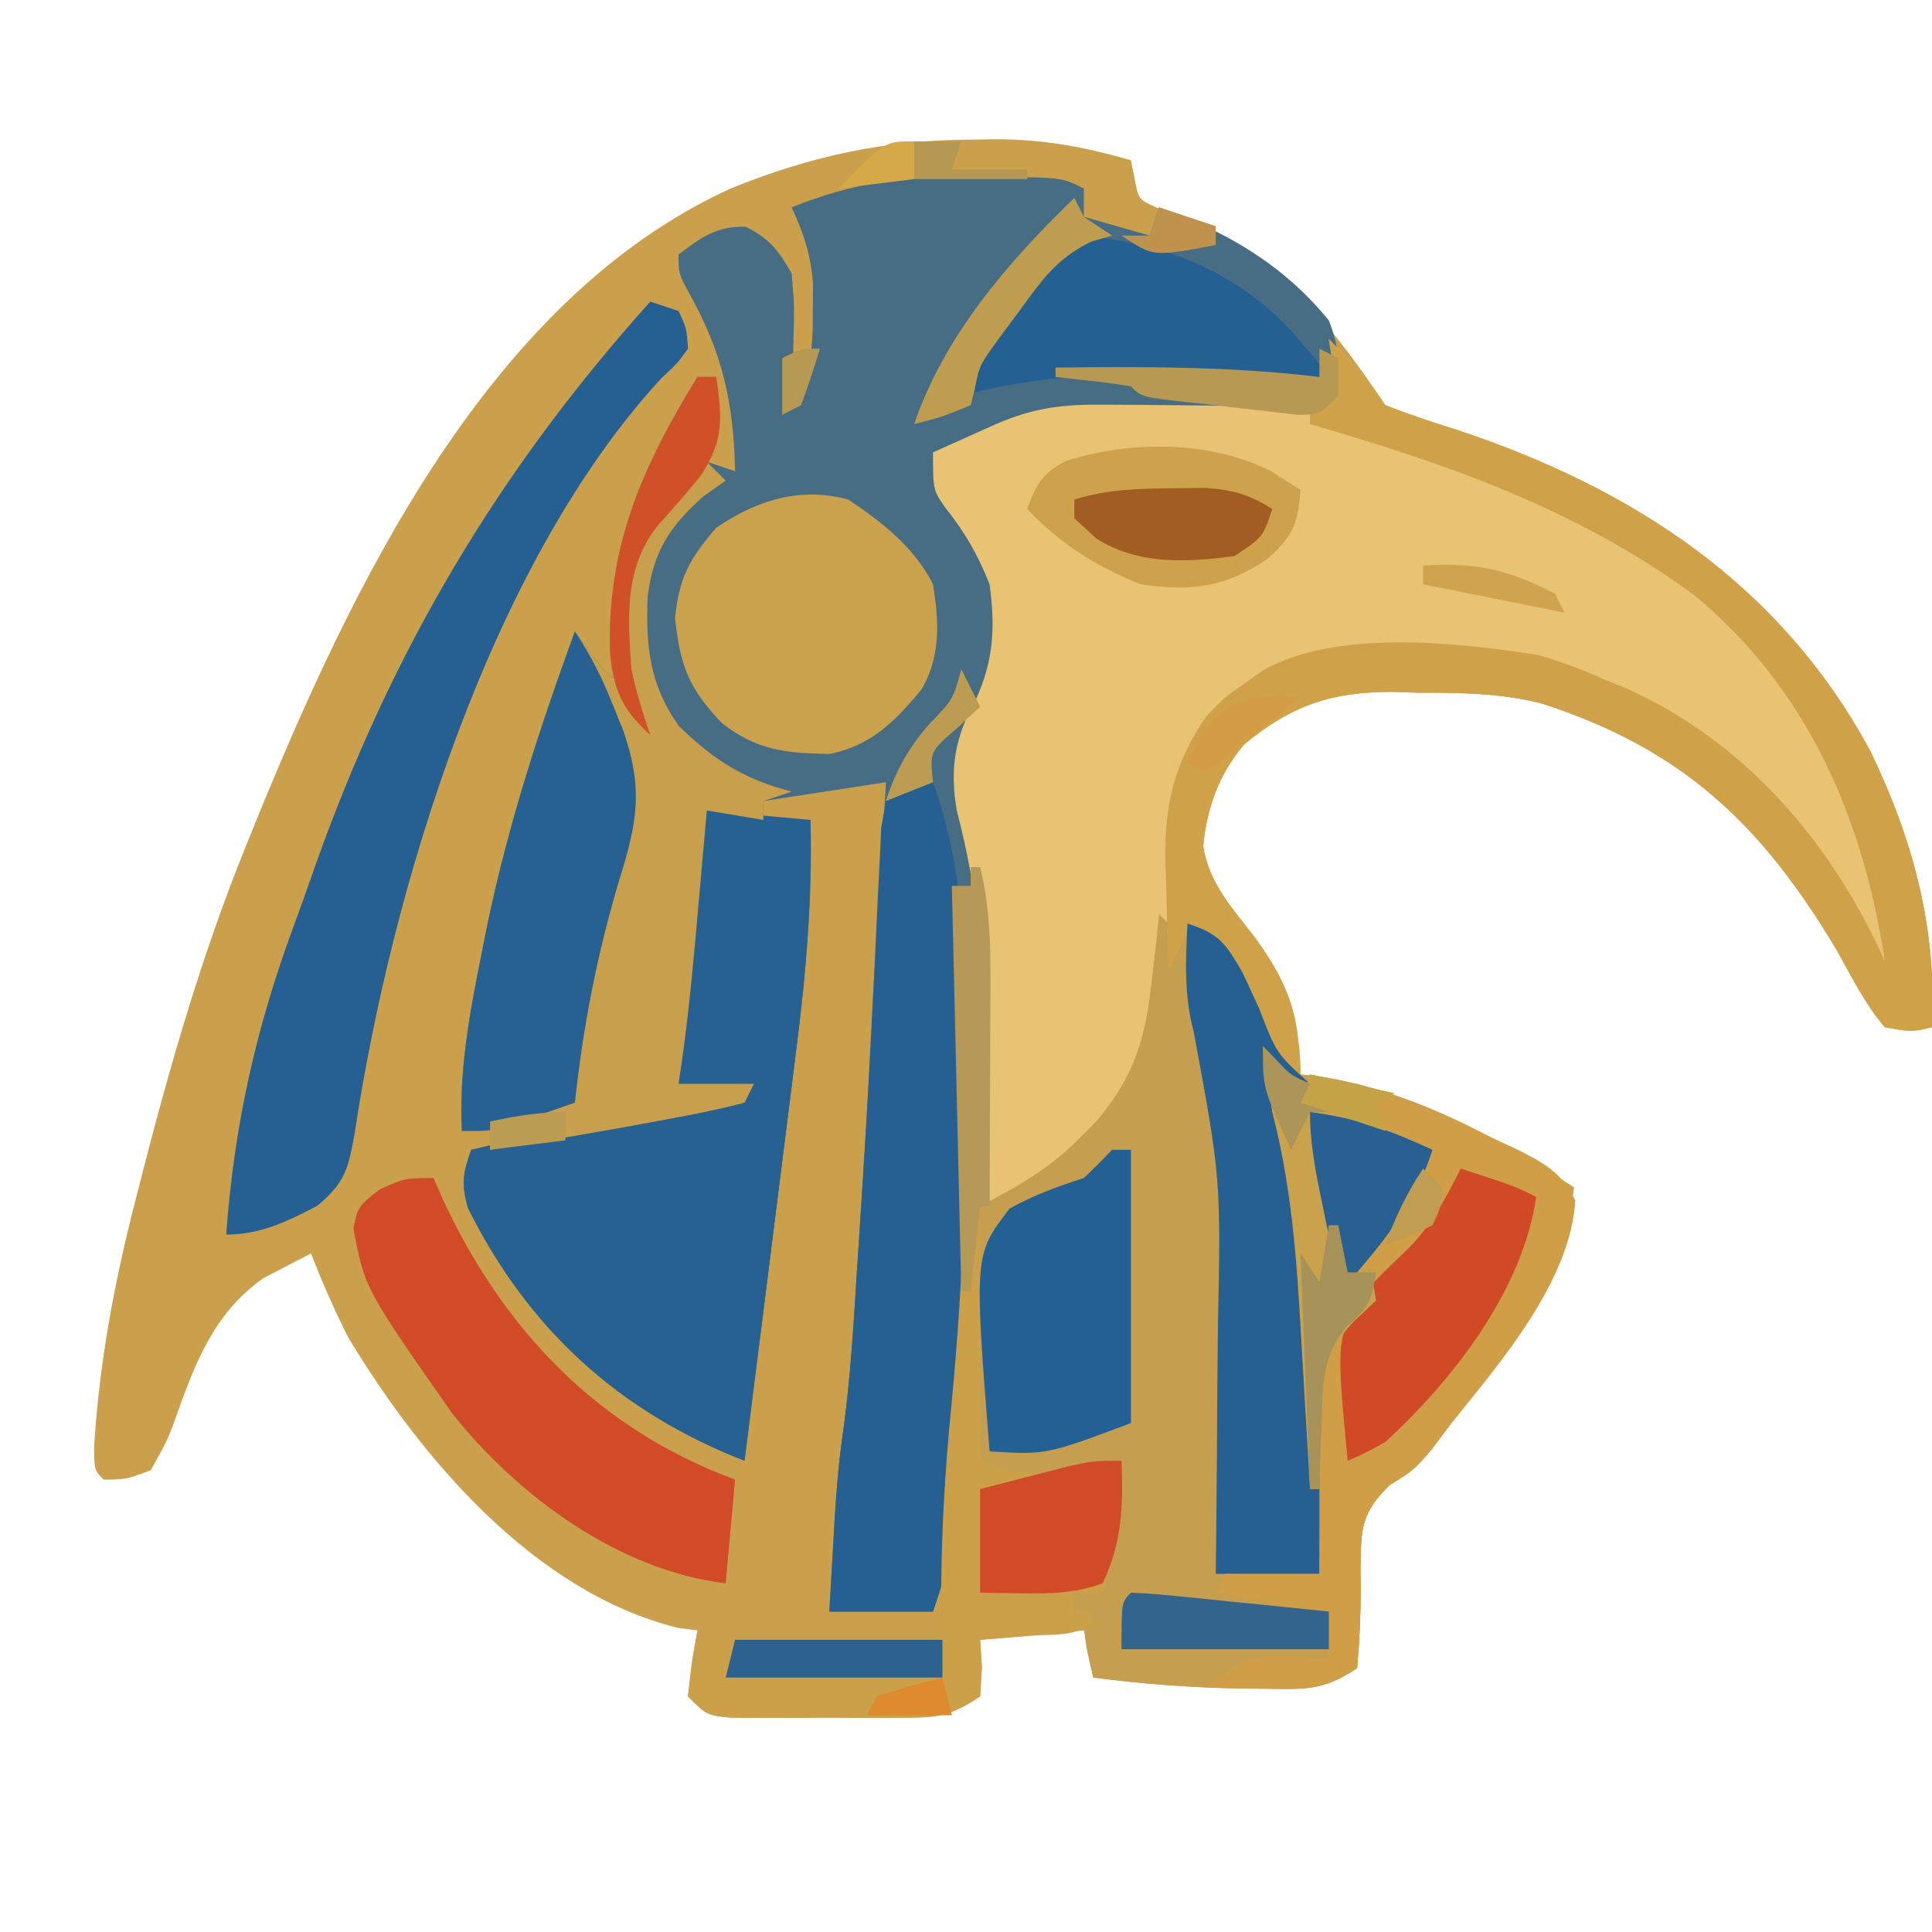
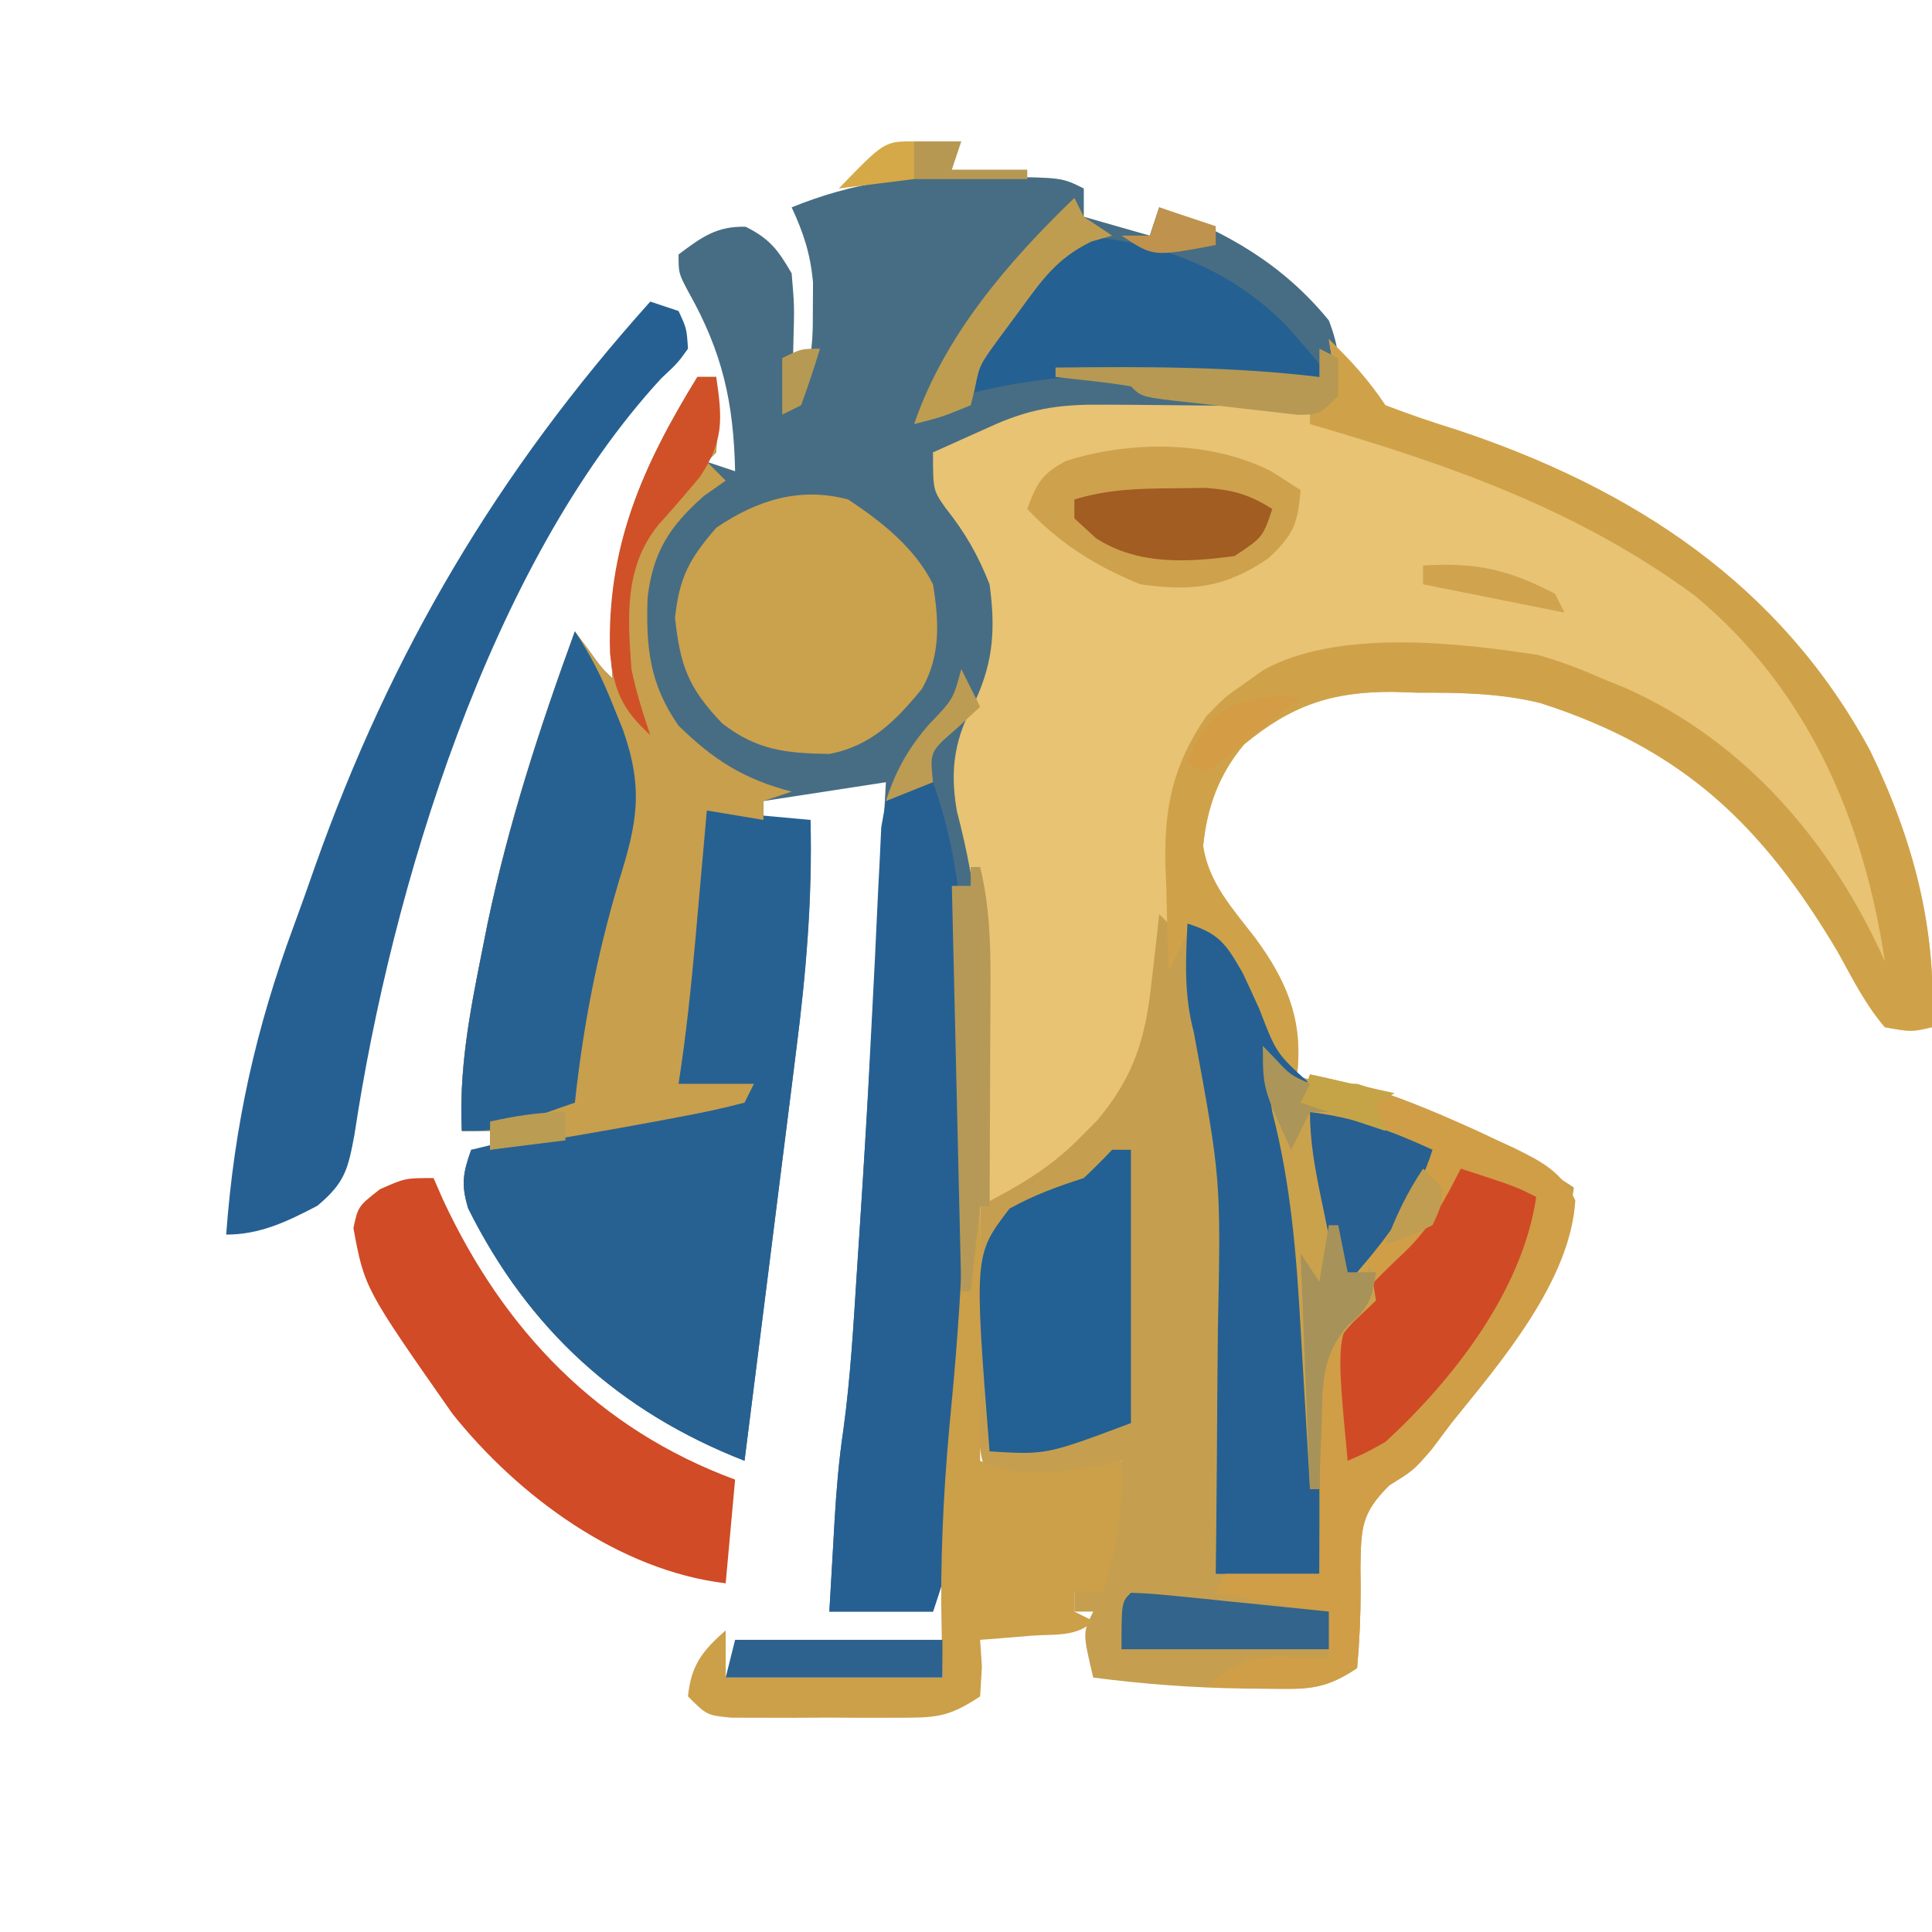
<svg xmlns="http://www.w3.org/2000/svg" version="1.1" width="205" height="205">
-   <path d="M0 0 C1.075 -0.018 1.075 -0.018 2.172 -0.037 C7.3 -0.051 11.693 0.779 16.625 2.188 C16.753 2.826 16.881 3.464 17.013 4.122 C17.414 6.336 17.414 6.336 19.41 7.242 C20.537 7.648 20.537 7.648 21.688 8.062 C31.834 12.227 37.646 19.219 43.625 28.188 C46.165 29.164 48.656 30.01 51.25 30.812 C69.897 37.023 85.525 47.18 95.059 64.844 C99.629 74.283 102.15 83.686 101.625 94.188 C99.438 94.688 99.438 94.688 96.625 94.188 C94.555 91.78 93.158 88.957 91.625 86.188 C83.637 72.746 75.246 64.666 60.092 59.794 C55.759 58.729 51.505 58.675 47.062 58.688 C46.169 58.659 45.275 58.631 44.354 58.602 C37.889 58.583 33.625 60.047 28.625 64.188 C25.972 67.354 24.71 70.806 24.289 74.949 C24.883 78.905 27.44 81.624 29.832 84.727 C33.128 89.25 34.625 93.544 34.625 99.188 C35.429 99.265 35.429 99.265 36.25 99.344 C46.079 100.766 55.42 105.718 63.625 111.188 C62.418 120.876 56.607 128.723 50.625 136.188 C49.944 137.095 49.264 138.002 48.562 138.938 C46.625 141.188 46.625 141.188 44.043 142.789 C41.006 145.802 41.062 147.363 40.977 151.484 C40.984 152.253 40.992 153.021 41 153.812 C41 156.652 40.878 159.349 40.625 162.188 C36.909 164.665 34.99 164.425 30.562 164.375 C29.565 164.365 29.565 164.365 28.547 164.355 C23.201 164.273 17.924 163.886 12.625 163.188 C12.13 160.713 12.13 160.713 11.625 158.188 C7.995 158.518 4.365 158.847 0.625 159.188 C0.687 160.136 0.749 161.085 0.812 162.062 C0.72 163.609 0.72 163.609 0.625 165.188 C-2.836 167.495 -4.204 167.444 -8.285 167.453 C-10.017 167.457 -10.017 167.457 -11.783 167.461 C-13.592 167.449 -13.592 167.449 -15.438 167.438 C-16.647 167.445 -17.857 167.453 -19.104 167.461 C-20.833 167.457 -20.833 167.457 -22.598 167.453 C-23.657 167.451 -24.717 167.449 -25.809 167.446 C-28.375 167.188 -28.375 167.188 -30.375 165.188 C-30 161.562 -30 161.562 -29.375 158.188 C-30.072 158.095 -30.77 158.002 -31.488 157.906 C-46.664 154.128 -58.66 139.962 -66.375 127.188 C-67.896 124.215 -69.161 121.302 -70.375 118.188 C-71.448 118.744 -72.52 119.301 -73.625 119.875 C-74.228 120.188 -74.832 120.501 -75.453 120.824 C-80.905 124.691 -82.833 130.273 -84.998 136.367 C-85.715 138.203 -85.715 138.203 -87.375 141.188 C-90.004 142.172 -90.004 142.172 -92.375 142.188 C-93.375 141.188 -93.375 141.188 -93.381 138.577 C-92.8 129.282 -91.1 120.558 -88.75 111.562 C-88.571 110.864 -88.391 110.165 -88.207 109.445 C-85.211 97.79 -81.885 86.356 -77.375 75.188 C-76.979 74.207 -76.584 73.227 -76.176 72.217 C-66.067 47.543 -51.635 16.93 -25.824 5.18 C-17.2 1.686 -9.31 0.008 0 0 Z " fill="#CAA04C" transform="translate(103.375,14.812)" />
  <path d="M0 0 C1.345 0.008 1.345 0.008 2.717 0.016 C9.251 0.094 9.251 0.094 11.562 1.25 C11.562 2.24 11.562 3.23 11.562 4.25 C13.873 4.91 16.183 5.57 18.562 6.25 C18.892 5.26 19.223 4.27 19.562 3.25 C26.665 5.802 32.742 9.329 37.562 15.25 C38.72 18.264 38.734 19.942 38.562 23.25 C36.562 25.25 36.562 25.25 33.832 25.414 C32.691 25.378 31.55 25.342 30.375 25.305 C29.118 25.28 27.861 25.256 26.566 25.23 C23.928 25.165 21.291 25.083 18.652 24.996 C11.488 24.872 5.925 25.25 -0.582 28.379 C-2.438 29.25 -2.438 29.25 -4.438 29.25 C-2.694 33.485 -0.881 37.362 1.562 41.25 C3.3 44.725 3.04 48.451 2.562 52.25 C1.633 54.27 1.633 54.27 0.5 56.188 C-2.185 60.96 -1.513 65.037 -0.438 70.25 C-0.092 71.343 0.253 72.436 0.609 73.562 C2.319 80.269 1.77 87.378 1.688 94.25 C1.677 95.707 1.668 97.164 1.66 98.621 C1.638 102.164 1.604 105.707 1.562 109.25 C1.232 109.25 0.902 109.25 0.562 109.25 C-0.91 119.899 -1.936 130.542 -2.74 141.262 C-2.855 142.751 -2.855 142.751 -2.973 144.27 C-3.038 145.157 -3.104 146.045 -3.172 146.96 C-3.438 149.25 -3.438 149.25 -4.438 152.25 C-8.068 152.25 -11.697 152.25 -15.438 152.25 C-15.295 149.729 -15.149 147.208 -15 144.688 C-14.961 143.983 -14.921 143.279 -14.881 142.553 C-14.689 139.351 -14.434 136.226 -13.961 133.051 C-13.181 127.387 -12.866 121.703 -12.5 116 C-12.416 114.713 -12.331 113.425 -12.245 112.099 C-11.21 96.155 -10.323 80.203 -9.438 64.25 C-15.873 65.24 -15.873 65.24 -22.438 66.25 C-22.438 66.91 -22.438 67.57 -22.438 68.25 C-20.788 68.25 -19.137 68.25 -17.438 68.25 C-17.206 76.557 -17.909 84.56 -18.969 92.793 C-19.124 94.043 -19.279 95.292 -19.44 96.58 C-19.849 99.863 -20.264 103.146 -20.682 106.428 C-21.11 109.793 -21.529 113.159 -21.949 116.525 C-22.772 123.101 -23.602 129.676 -24.438 136.25 C-37.763 131.042 -47.377 122.281 -53.758 109.477 C-54.527 106.957 -54.32 105.697 -53.438 103.25 C-52.778 103.25 -52.117 103.25 -51.438 103.25 C-51.438 102.59 -51.438 101.93 -51.438 101.25 C-52.428 101.25 -53.417 101.25 -54.438 101.25 C-54.735 94.84 -53.635 88.898 -52.375 82.625 C-52.158 81.536 -51.941 80.448 -51.718 79.326 C-49.489 68.657 -46.169 58.476 -42.438 48.25 C-41.726 49.209 -41.726 49.209 -41 50.188 C-39.6 52.133 -39.6 52.133 -38.438 53.25 C-38.525 52.051 -38.525 52.051 -38.613 50.828 C-39.085 39.35 -35.345 30.877 -29.438 21.25 C-28.777 21.25 -28.117 21.25 -27.438 21.25 C-27.34 27.402 -27.34 27.402 -27.438 29.25 C-27.767 29.58 -28.098 29.91 -28.438 30.25 C-27.448 30.58 -26.457 30.91 -25.438 31.25 C-25.59 23.967 -26.784 18.612 -30.379 12.246 C-31.438 10.25 -31.438 10.25 -31.438 8.25 C-29.016 6.434 -27.396 5.222 -24.312 5.312 C-21.755 6.591 -20.883 7.767 -19.438 10.25 C-19.145 13.703 -19.145 13.703 -19.25 17.5 C-19.291 19.395 -19.291 19.395 -19.332 21.328 C-19.367 22.292 -19.402 23.257 -19.438 24.25 C-17.395 20.87 -17.168 18.232 -17.188 14.312 C-17.182 13.293 -17.177 12.273 -17.172 11.223 C-17.442 8.197 -18.165 5.992 -19.438 3.25 C-12.826 0.578 -7.097 -0.168 0 0 Z " fill="#476D84" transform="translate(103.438,18.75)" />
  <path d="M0 0 C2.335 2.257 4.187 4.281 6 7 C8.54 7.977 11.031 8.822 13.625 9.625 C32.272 15.836 47.9 25.992 57.434 43.656 C62.004 53.096 64.525 62.498 64 73 C61.812 73.5 61.812 73.5 59 73 C56.93 70.592 55.533 67.77 54 65 C46.012 51.558 37.621 43.479 22.467 38.606 C18.134 37.541 13.88 37.487 9.438 37.5 C8.544 37.472 7.65 37.443 6.729 37.414 C0.264 37.395 -4 38.86 -9 43 C-11.653 46.166 -12.915 49.619 -13.336 53.762 C-12.742 57.718 -10.181 60.438 -7.797 63.547 C-4.578 67.941 -2.817 71.948 -3.312 77.5 C-3.539 78.325 -3.766 79.15 -4 80 C-6.178 76.733 -7.892 73.325 -9.625 69.812 C-9.95 69.158 -10.275 68.504 -10.609 67.83 C-11.408 66.221 -12.204 64.611 -13 63 C-13.66 63 -14.32 63 -15 63 C-16.717 66.745 -17.954 69.717 -18.625 73.812 C-20.36 81.42 -27.942 87.576 -34 92 C-34.66 92 -35.32 92 -36 92 C-36.015 91.134 -36.029 90.268 -36.044 89.376 C-36.106 86.092 -36.18 82.808 -36.262 79.524 C-36.295 78.117 -36.323 76.709 -36.346 75.301 C-36.494 66.538 -37.232 58.588 -39.466 50.073 C-40.261 45.498 -39.683 42.23 -37.438 38.188 C-35.548 33.998 -35.39 30.529 -36 26 C-37.251 22.844 -38.586 20.522 -40.688 17.875 C-42 16 -42 16 -42 12 C-40.563 11.352 -39.126 10.707 -37.688 10.062 C-36.887 9.703 -36.086 9.343 -35.262 8.973 C-31.169 7.213 -28.121 6.892 -23.688 6.938 C-22.447 6.945 -21.207 6.953 -19.93 6.961 C-17.31 6.987 -14.69 7.013 -12.07 7.039 C-10.83 7.047 -9.59 7.055 -8.312 7.062 C-6.605 7.08 -6.605 7.08 -4.863 7.098 C-1.926 7.133 -1.926 7.133 1 6 C0.505 3.03 0.505 3.03 0 0 Z " fill="#E7C373" transform="translate(141,36)" />
  <path d="M0 0 C0.66 0.66 1.32 1.32 2 2 C3.32 2 4.64 2 6 2 C6.496 3.071 6.993 4.142 7.504 5.246 C8.189 6.644 8.875 8.041 9.562 9.438 C10.047 10.498 10.047 10.498 10.541 11.58 C11.557 13.602 12.503 15.3 14 17 C17.389 17.954 17.389 17.954 21 18 C29.304 20.564 36.751 24.238 44 29 C42.793 38.688 36.982 46.536 31 54 C30.319 54.907 29.639 55.815 28.938 56.75 C27 59 27 59 24.418 60.602 C21.381 63.614 21.437 65.176 21.352 69.297 C21.363 70.449 21.363 70.449 21.375 71.625 C21.375 74.464 21.253 77.162 21 80 C17.284 82.478 15.365 82.237 10.938 82.188 C10.272 82.181 9.607 82.175 8.922 82.168 C3.576 82.085 -1.701 81.698 -7 81 C-8.125 76.25 -8.125 76.25 -7 74 C-7.66 74 -8.32 74 -9 74 C-9 73.34 -9 72.68 -9 72 C-8.01 72 -7.02 72 -6 72 C-5.34 67.38 -4.68 62.76 -4 58 C-5.98 58.66 -7.96 59.32 -10 60 C-12.711 60.227 -15.271 60.094 -18 60 C-19.383 57.234 -19.112 54.99 -19.098 51.898 C-19.094 50.687 -19.091 49.475 -19.088 48.227 C-19.08 46.956 -19.071 45.685 -19.062 44.375 C-19.058 43.096 -19.053 41.818 -19.049 40.5 C-19.037 37.333 -19.021 34.167 -19 31 C-17.922 30.411 -16.845 29.822 -15.734 29.215 C-12.89 27.587 -10.545 25.928 -8.25 23.562 C-7.698 23.007 -7.147 22.451 -6.578 21.879 C-2.681 17.239 -1.435 13.152 -0.812 7.188 C-0.731 6.495 -0.649 5.802 -0.564 5.088 C-0.366 3.393 -0.181 1.697 0 0 Z " fill="#C59F4F" transform="translate(123,97)" />
  <path d="M0 0 C5.445 0.495 5.445 0.495 11 1 C11.171 9.326 10.531 17.29 9.469 25.543 C9.313 26.793 9.158 28.042 8.998 29.33 C8.588 32.613 8.173 35.896 7.755 39.178 C7.328 42.543 6.908 45.909 6.488 49.275 C5.666 55.851 4.836 62.426 4 69 C-9.326 63.792 -18.939 55.031 -25.32 42.227 C-26.089 39.707 -25.883 38.447 -25 36 C-15.377 33.651 -5.811 31.437 4 30 C1.69 29.67 -0.62 29.34 -3 29 C-2.558 19.181 -1.838 9.679 0 0 Z " fill="#276192" transform="translate(75,86)" />
  <path d="M0 0 C0.66 0 1.32 0 2 0 C2.098 6.152 2.098 6.152 2 8 C1.67 8.33 1.34 8.66 1 9 C1.66 9.66 2.32 10.32 3 11 C2.237 11.536 1.474 12.072 0.688 12.625 C-2.929 15.821 -4.707 18.535 -5.285 23.398 C-5.467 28.663 -5.093 32.566 -2 37 C1.749 40.665 4.928 42.672 10 44 C9.01 44.33 8.02 44.66 7 45 C7 45.66 7 46.32 7 47 C5.02 46.67 3.04 46.34 1 46 C0.945 46.63 0.889 47.26 0.832 47.908 C0.578 50.793 0.32 53.678 0.062 56.562 C-0.025 57.553 -0.112 58.544 -0.201 59.564 C-0.665 64.738 -1.201 69.868 -2 75 C0.64 75 3.28 75 6 75 C5.67 75.66 5.34 76.32 5 77 C2.752 77.594 0.473 78.074 -1.812 78.5 C-2.482 78.627 -3.151 78.753 -3.84 78.884 C-9.877 80.015 -15.933 81.04 -22 82 C-22 81.34 -22 80.68 -22 80 C-22.99 80 -23.98 80 -25 80 C-25.298 73.59 -24.197 67.648 -22.938 61.375 C-22.721 60.286 -22.504 59.198 -22.281 58.076 C-20.051 47.407 -16.731 37.226 -13 27 C-12.526 27.639 -12.051 28.279 -11.562 28.938 C-10.163 30.883 -10.163 30.883 -9 32 C-9.058 31.201 -9.116 30.402 -9.176 29.578 C-9.647 18.1 -5.908 9.627 0 0 Z " fill="#C89F4D" transform="translate(74,40)" />
  <path d="M0 0 C0.99 0.33 1.98 0.66 3 1 C3.863 2.867 3.863 2.867 4 5 C2.918 6.508 2.918 6.508 1.188 8.125 C-17.031 27.864 -27.467 62.368 -31.375 88.312 C-32.066 92.056 -32.383 93.484 -35.324 95.941 C-38.495 97.601 -41.379 99 -45 99 C-44.146 87.373 -41.854 77.093 -37.801 66.167 C-37.041 64.111 -36.312 62.046 -35.59 59.977 C-27.484 37.093 -16.173 18.035 0 0 Z " fill="#266092" transform="translate(69,32)" />
  <path d="M0 0 C2.335 2.257 4.187 4.281 6 7 C8.54 7.977 11.031 8.822 13.625 9.625 C32.272 15.836 47.9 25.992 57.434 43.656 C62.004 53.096 64.525 62.498 64 73 C61.812 73.5 61.812 73.5 59 73 C56.93 70.592 55.533 67.77 54 65 C46.012 51.558 37.621 43.479 22.467 38.606 C18.134 37.541 13.88 37.487 9.438 37.5 C8.544 37.472 7.65 37.443 6.729 37.414 C0.264 37.395 -4 38.86 -9 43 C-11.653 46.166 -12.915 49.619 -13.336 53.762 C-12.742 57.718 -10.181 60.438 -7.797 63.547 C-4.578 67.941 -2.817 71.948 -3.312 77.5 C-3.539 78.325 -3.766 79.15 -4 80 C-6.178 76.733 -7.892 73.325 -9.625 69.812 C-9.95 69.158 -10.275 68.504 -10.609 67.83 C-11.408 66.221 -12.204 64.611 -13 63 C-13.66 63 -14.32 63 -15 63 C-15.66 64.32 -16.32 65.64 -17 67 C-17.109 63.999 -17.188 61.002 -17.25 58 C-17.284 57.161 -17.317 56.322 -17.352 55.457 C-17.445 49.421 -16.445 45.017 -13 40 C-11 37.941 -11 37.941 -9 36.562 C-8.34 36.089 -7.68 35.616 -7 35.129 C0.799 30.727 13.65 32.167 22.188 33.496 C24.57 34.172 26.742 34.986 29 36 C29.812 36.329 30.624 36.657 31.461 36.996 C44.181 42.652 53.379 53.435 59 66 C56.708 50.84 50.811 37.138 38.824 27.195 C26.375 18.026 12.662 13.267 -2 9 C-2 8.01 -2 7.02 -2 6 C-1.01 6 -0.02 6 1 6 C0.67 4.02 0.34 2.04 0 0 Z " fill="#CFA24A" transform="translate(141,36)" />
  <path d="M0 0 C3.828 10.619 3.423 21.386 3.336 32.522 C3.313 35.701 3.316 38.879 3.322 42.059 C3.272 78.185 3.272 78.185 0 88 C-3.63 88 -7.26 88 -11 88 C-10.858 85.479 -10.711 82.958 -10.562 80.438 C-10.523 79.733 -10.484 79.029 -10.443 78.303 C-10.252 75.103 -9.997 71.982 -9.523 68.809 C-8.739 63.101 -8.43 57.372 -8.062 51.625 C-7.976 50.331 -7.89 49.037 -7.801 47.704 C-7.367 41.164 -6.971 34.624 -6.646 28.078 C-6.496 25.039 -6.335 22.001 -6.175 18.963 C-6.1 17.49 -6.031 16.017 -5.967 14.543 C-5.877 12.481 -5.77 10.421 -5.66 8.359 C-5.605 7.178 -5.549 5.997 -5.492 4.78 C-5.33 3.863 -5.167 2.945 -5 2 C-2 0 -2 0 0 0 Z " fill="#266092" transform="translate(99,83)" />
  <path d="M0 0 C3.352 1.056 4.06 2.104 5.852 5.223 C6.455 6.497 7.046 7.777 7.625 9.062 C9.442 13.787 9.442 13.787 13 17 C12.67 17.66 12.34 18.32 12 19 C12.639 19.082 13.279 19.165 13.938 19.25 C18.205 20.295 22.031 22.141 26 24 C24.64 28.081 22.619 30.969 19.926 34.254 C19.62 34.83 19.315 35.406 19 36 C19.22 36.628 19.441 37.256 19.668 37.902 C19.778 38.595 19.887 39.287 20 40 C19.212 40.654 18.425 41.307 17.613 41.98 C13.59 46.629 14.219 51.355 14.188 57.312 C14.162 58.435 14.137 59.557 14.111 60.713 C14.053 63.475 14.023 66.237 14 69 C10.37 69 6.74 69 3 69 C3.016 67.644 3.031 66.289 3.048 64.892 C3.102 59.806 3.137 54.72 3.165 49.634 C3.18 47.443 3.2 45.252 3.226 43.061 C3.553 27.108 3.553 27.108 0.668 11.508 C-0.37 7.611 -0.204 4.008 0 0 Z " fill="#266092" transform="translate(126,98)" />
  <path d="M0 0 C6.952 1.414 13.256 3.813 19.625 6.875 C20.336 7.202 21.047 7.53 21.779 7.867 C24.727 9.334 26.683 10.349 28.152 13.363 C27.66 21.886 20.257 30.544 15 37 C14.319 37.907 13.639 38.815 12.938 39.75 C11 42 11 42 8.418 43.602 C5.381 46.614 5.437 48.176 5.352 52.297 C5.359 53.065 5.367 53.833 5.375 54.625 C5.375 57.464 5.253 60.162 5 63 C1.368 65.421 -0.383 65.21 -4.688 65.125 C-5.867 65.107 -7.046 65.089 -8.262 65.07 C-9.165 65.047 -10.069 65.024 -11 65 C-7.998 62.376 -6.229 61.637 -2.25 61.812 C-1.451 61.84 -0.652 61.867 0.172 61.895 C0.775 61.929 1.378 61.964 2 62 C1.67 60.35 1.34 58.7 1 57 C-2.63 56.34 -6.26 55.68 -10 55 C-9.67 54.34 -9.34 53.68 -9 53 C-5.7 53 -2.4 53 1 53 C1 44.42 1 35.84 1 27 C2.32 26.34 3.64 25.68 5 25 C6.268 22.966 6.268 22.966 7 21 C6.34 20.67 5.68 20.34 5 20 C5.494 19.301 5.987 18.603 6.496 17.883 C7.137 16.973 7.777 16.063 8.438 15.125 C9.076 14.22 9.714 13.315 10.371 12.383 C11.995 10.123 11.995 10.123 13 8 C12.408 7.807 11.817 7.613 11.207 7.414 C7.085 6.056 3.005 4.679 -1 3 C-0.67 2.01 -0.34 1.02 0 0 Z " fill="#CF9E47" transform="translate(139,114)" />
  <path d="M0 0 C3.579 2.382 7.053 5.107 9 9 C9.636 12.953 9.832 16.515 7.836 20.078 C5.054 23.474 2.426 26.157 -2 27 C-6.636 26.926 -9.681 26.613 -13.375 23.75 C-16.963 19.991 -17.817 17.677 -18.375 12.562 C-17.919 8.227 -16.839 6.287 -14 3 C-9.706 0.072 -5.124 -1.374 0 0 Z " fill="#CAA14D" transform="translate(90,53)" />
  <path d="M0 0 C0.329 0.75 0.657 1.5 0.996 2.273 C7.447 16.155 17.477 26.633 32 32 C31.67 35.63 31.34 39.26 31 43 C19.733 41.663 9.016 33.797 2 25 C-7.313 11.693 -7.313 11.693 -8.5 5.312 C-8 3 -8 3 -5.688 1.188 C-3 0 -3 0 0 0 Z " fill="#D04B26" transform="translate(46,125)" />
  <path d="M0 0 C0.33 0 0.66 0 1 0 C1 15.84 1 31.68 1 48 C5.541 50.271 11.19 48.938 16 48 C16.212 53.192 15.591 57.127 14 62 C13.01 62 12.02 62 11 62 C11 62.66 11 63.32 11 64 C11.99 64.495 11.99 64.495 13 65 C11.26 66.74 8.806 66.372 6.438 66.562 C5.426 66.646 4.414 66.73 3.371 66.816 C2.589 66.877 1.806 66.938 1 67 C1.093 68.423 1.093 68.423 1.188 69.875 C1.095 71.422 1.095 71.422 1 73 C-2.461 75.307 -3.829 75.257 -7.91 75.266 C-9.642 75.269 -9.642 75.269 -11.408 75.273 C-12.614 75.266 -13.82 75.258 -15.062 75.25 C-16.877 75.262 -16.877 75.262 -18.729 75.273 C-19.882 75.271 -21.035 75.268 -22.223 75.266 C-23.282 75.263 -24.342 75.261 -25.434 75.259 C-28 75 -28 75 -30 73 C-29.681 69.707 -28.455 68.135 -26 66 C-26 67.65 -26 69.3 -26 71 C-18.41 71 -10.82 71 -3 71 C-3.041 68.504 -3.083 66.009 -3.125 63.438 C-3.173 56.321 -2.757 49.33 -2.062 42.25 C-0.686 28.194 -0.355 14.111 0 0 Z " fill="#CC9F49" transform="translate(103,107)" />
  <path d="M0 0 C1.766 2.65 2.89 4.941 4.062 7.875 C4.575 9.14 4.575 9.14 5.098 10.43 C7.292 16.679 6.629 20.246 4.688 26.438 C2.356 34.272 0.877 41.858 0 50 C-1.436 50.506 -2.874 51.004 -4.312 51.5 C-5.113 51.778 -5.914 52.057 -6.738 52.344 C-9 53 -9 53 -12 53 C-12.298 46.59 -11.197 40.648 -9.938 34.375 C-9.721 33.286 -9.504 32.198 -9.281 31.076 C-7.051 20.407 -3.731 10.226 0 0 Z " fill="#276192" transform="translate(61,67)" />
  <path d="M0 0 C0.66 0 1.32 0 2 0 C2 9.57 2 19.14 2 29 C-7 32.375 -7 32.375 -13 32 C-14.642 11.135 -14.642 11.135 -10.879 6.242 C-8.28 4.801 -5.82 3.906 -3 3 C-1.973 2.028 -0.966 1.033 0 0 Z " fill="#236093" transform="translate(118,122)" />
  <path d="M0 0 C8.625 0.439 16.615 3.435 22.707 9.777 C27 14.694 27 14.694 27 16 C26.331 15.928 25.662 15.856 24.973 15.781 C12.722 14.597 -0.012 13.701 -12 17 C-10.396 13.473 -8.287 10.495 -6 7.375 C-5.299 6.413 -4.598 5.452 -3.875 4.461 C-2 2 -2 2 0 0 Z " fill="#256092" transform="translate(114,25)" />
  <path d="M0 0 C1.547 0.99 1.547 0.99 3.125 2 C2.827 5.578 2.383 6.762 -0.312 9.25 C-4.875 12.366 -8.416 12.77 -13.875 12 C-18.528 10.108 -22.444 7.679 -25.875 4 C-24.894 1.325 -24.293 0.215 -21.719 -1.109 C-14.846 -3.262 -6.49 -3.274 0 0 Z " fill="#CEA14C" transform="translate(134.875,50)" />
  <path d="M0 0 C5.75 1.875 5.75 1.875 8 3 C6.572 12.903 -0.78 22.36 -8 29 C-10.238 30.242 -10.238 30.242 -12 31 C-13.227 18.06 -13.227 18.06 -10.359 13.246 C-8.969 11.766 -7.531 10.328 -6.047 8.941 C-3.231 6.271 -1.753 3.433 0 0 Z " fill="#D04A25" transform="translate(155,124)" />
  <path d="M0 0 C0.454 0.474 0.907 0.949 1.375 1.438 C2.933 3.09 2.933 3.09 5 4 C4.67 4.66 4.34 5.32 4 6 C4.639 6.082 5.279 6.165 5.938 6.25 C10.205 7.295 14.031 9.141 18 11 C16.64 15.081 14.619 17.969 11.926 21.254 C11.62 21.83 11.315 22.406 11 23 C11.22 23.628 11.441 24.256 11.668 24.902 C11.778 25.595 11.887 26.287 12 27 C11.212 27.746 10.425 28.493 9.613 29.262 C6.356 32.675 6.226 35.318 6.188 39.812 C6.162 40.505 6.137 41.198 6.111 41.912 C6.053 43.607 6.023 45.304 6 47 C5.67 47 5.34 47 5 47 C4.925 45.662 4.925 45.662 4.848 44.297 C4.656 40.948 4.458 37.599 4.255 34.25 C4.169 32.808 4.086 31.366 4.005 29.924 C3.566 22.107 2.966 14.612 1 7 C0.609 4.67 0.299 2.344 0 0 Z " fill="#CAA24C" transform="translate(134,111)" />
-   <path d="M0 0 C0.191 4.764 0.072 8.649 -2 13 C-4.912 14.079 -7.669 14.108 -10.75 14.062 C-12.854 14.032 -12.854 14.032 -15 14 C-15 10.37 -15 6.74 -15 3 C-13.064 2.496 -11.126 1.997 -9.188 1.5 C-8.109 1.222 -7.03 0.943 -5.918 0.656 C-3 0 -3 0 0 0 Z " fill="#D04B26" transform="translate(119,155)" />
  <path d="M0 0 C4.847 0.591 8.607 1.979 13 4 C11.43 9.024 8.399 13.047 5 17 C4.34 17.33 3.68 17.66 3 18 C2.496 15.563 1.997 13.126 1.5 10.688 C1.357 9.997 1.214 9.307 1.066 8.596 C0.474 5.675 0 2.989 0 0 Z " fill="#276091" transform="translate(139,118)" />
  <path d="M0 0 C1.124 -0.014 2.248 -0.028 3.406 -0.043 C6.37 0.178 8.007 0.641 10.5 2.188 C9.5 5.188 9.5 5.188 6.5 7.188 C1.43 7.872 -3.757 8.153 -8.188 5.312 C-8.951 4.611 -9.714 3.91 -10.5 3.188 C-10.5 2.527 -10.5 1.867 -10.5 1.188 C-6.978 0.108 -3.672 0.021 0 0 Z " fill="#A25D23" transform="translate(124.5,51.812)" />
  <path d="M0 0 C1.567 0.054 3.132 0.181 4.691 0.34 C5.636 0.433 6.58 0.527 7.553 0.623 C8.546 0.727 9.539 0.831 10.562 0.938 C11.56 1.037 12.557 1.137 13.584 1.24 C16.057 1.489 18.528 1.742 21 2 C21 3.32 21 4.64 21 6 C13.74 6 6.48 6 -1 6 C-1 1 -1 1 0 0 Z " fill="#33648B" transform="translate(120,169)" />
  <path d="M0 0 C0.66 0 1.32 0 2 0 C2.662 4.47 2.811 6.785 0.254 10.617 C-1.181 12.341 -2.649 14.038 -4.152 15.703 C-7.774 20.206 -7.401 25.441 -7 31 C-6.49 33.428 -5.802 35.645 -5 38 C-7.943 35.313 -8.867 33.317 -9.273 29.285 C-9.63 17.973 -5.823 9.489 0 0 Z " fill="#D05128" transform="translate(74,40)" />
  <path d="M0 0 C7.26 0 14.52 0 22 0 C22 1.32 22 2.64 22 4 C14.41 4 6.82 4 -1 4 C-0.67 2.68 -0.34 1.36 0 0 Z " fill="#2E628E" transform="translate(78,174)" />
  <path d="M0 0 C0.33 0 0.66 0 1 0 C2 4.142 2.115 8.015 2.098 12.27 C2.096 12.951 2.095 13.632 2.093 14.333 C2.088 16.493 2.075 18.653 2.062 20.812 C2.057 22.283 2.053 23.754 2.049 25.225 C2.038 28.816 2.021 32.408 2 36 C1.67 36 1.34 36 1 36 C0.67 38.97 0.34 41.94 0 45 C-0.33 45 -0.66 45 -1 45 C-1.33 30.81 -1.66 16.62 -2 2 C-1.34 2 -0.68 2 0 2 C0 1.34 0 0.68 0 0 Z " fill="#B69957" transform="translate(103,92)" />
  <path d="M0 0 C0.33 0.66 0.66 1.32 1 2 C1.99 2.66 2.98 3.32 4 4 C3.273 4.209 2.546 4.418 1.797 4.633 C-1.838 6.409 -3.378 8.619 -5.75 11.875 C-6.918 13.449 -6.918 13.449 -8.109 15.055 C-10.073 17.767 -10.073 17.767 -10.574 20.305 C-10.715 20.864 -10.855 21.424 -11 22 C-14.062 23.25 -14.062 23.25 -17 24 C-13.802 14.62 -7.048 6.799 0 0 Z " fill="#BE9D51" transform="translate(114,21)" />
-   <path d="M0 0 C0.66 0.33 1.32 0.66 2 1 C2 2.32 2 3.64 2 5 C0 7 0 7 -2.32 7.012 C-3.709 6.851 -3.709 6.851 -5.125 6.688 C-6.595 6.523 -6.595 6.523 -8.094 6.355 C-9.532 6.18 -9.532 6.18 -11 6 C-12.222 5.87 -12.222 5.87 -13.469 5.738 C-18.857 5.143 -18.857 5.143 -20 4 C-21.347 3.769 -22.704 3.588 -24.062 3.438 C-25.362 3.293 -26.661 3.149 -28 3 C-28 2.67 -28 2.34 -28 2 C-18.609 1.901 -9.343 1.87 0 3 C0 2.01 0 1.02 0 0 Z " fill="#B79954" transform="translate(140,37)" />
+   <path d="M0 0 C0.66 0.33 1.32 0.66 2 1 C2 2.32 2 3.64 2 5 C0 7 0 7 -2.32 7.012 C-3.709 6.851 -3.709 6.851 -5.125 6.688 C-6.595 6.523 -6.595 6.523 -8.094 6.355 C-12.222 5.87 -12.222 5.87 -13.469 5.738 C-18.857 5.143 -18.857 5.143 -20 4 C-21.347 3.769 -22.704 3.588 -24.062 3.438 C-25.362 3.293 -26.661 3.149 -28 3 C-28 2.67 -28 2.34 -28 2 C-18.609 1.901 -9.343 1.87 0 3 C0 2.01 0 1.02 0 0 Z " fill="#B79954" transform="translate(140,37)" />
  <path d="M0 0 C0.33 0 0.66 0 1 0 C1.33 1.65 1.66 3.3 2 5 C2.99 5 3.98 5 5 5 C4.598 7.815 4.237 8.804 2 10.656 C-0.71 13.832 -0.667 16.753 -0.75 20.75 C-0.78 21.447 -0.809 22.145 -0.84 22.863 C-0.91 24.575 -0.957 26.287 -1 28 C-1.33 28 -1.66 28 -2 28 C-2.33 19.75 -2.66 11.5 -3 3 C-2.01 4.485 -2.01 4.485 -1 6 C-0.67 4.02 -0.34 2.04 0 0 Z " fill="#A7925A" transform="translate(141,130)" />
  <path d="M0 0 C5.648 -0.346 9.076 0.439 14 3 C14.33 3.66 14.66 4.32 15 5 C10 4 5 3 0 2 C0 1.34 0 0.68 0 0 Z " fill="#D0A44F" transform="translate(151,60)" />
  <path d="M0 0 C0.66 1.32 1.32 2.64 2 4 C1.175 4.763 0.35 5.526 -0.5 6.312 C-3.341 8.754 -3.341 8.754 -3 12 C-4.65 12.66 -6.3 13.32 -8 14 C-6.952 10.761 -5.642 8.424 -3.438 5.875 C-0.858 3.194 -0.858 3.194 0 0 Z " fill="#BC9C53" transform="translate(102,71)" />
  <path d="M0 0 C-3.333 2.667 -6.667 5.333 -10 8 C-10.66 7.67 -11.32 7.34 -12 7 C-10.001 1.004 -6.025 -0.56 0 0 Z " fill="#D49C44" transform="translate(138,74)" />
  <path d="M0 0 C4.455 0.99 4.455 0.99 9 2 C8.01 2.495 8.01 2.495 7 3 C7.33 3.99 7.66 4.98 8 6 C5.03 5.01 2.06 4.02 -1 3 C-0.67 2.01 -0.34 1.02 0 0 Z " fill="#C5A447" transform="translate(139,114)" />
  <path d="M0 0 C0.454 0.474 0.907 0.949 1.375 1.438 C2.933 3.09 2.933 3.09 5 4 C4.67 4.66 4.34 5.32 4 6 C4.99 6.33 5.98 6.66 7 7 C6.34 7 5.68 7 5 7 C4.34 8.32 3.68 9.64 3 11 C0 4.5 0 4.5 0 0 Z " fill="#AC9559" transform="translate(134,111)" />
  <path d="M0 0 C1.65 0 3.3 0 5 0 C4.67 0.99 4.34 1.98 4 3 C6.64 3 9.28 3 12 3 C12 3.33 12 3.66 12 4 C8.04 4 4.08 4 0 4 C-0.33 3.34 -0.66 2.68 -1 2 C-0.67 1.34 -0.34 0.68 0 0 Z " fill="#B79853" transform="translate(97,15)" />
  <path d="M0 0 C1.98 0.66 3.96 1.32 6 2 C6 2.66 6 3.32 6 4 C-0.625 5.25 -0.625 5.25 -4 3 C-3.01 3 -2.02 3 -1 3 C-0.67 2.01 -0.34 1.02 0 0 Z " fill="#BF934D" transform="translate(123,22)" />
  <path d="M0 0 C0 0.99 0 1.98 0 3 C-2.64 3.33 -5.28 3.66 -8 4 C-8 3.01 -8 2.02 -8 1 C-5.237 0.403 -2.84 0 0 0 Z " fill="#BA9C53" transform="translate(60,118)" />
-   <path d="M0 0 C0.33 1.32 0.66 2.64 1 4 C-1.97 4 -4.94 4 -8 4 C-7.67 3.34 -7.34 2.68 -7 2 C-4.686 1.269 -2.352 0.599 0 0 Z " fill="#DD8B2E" transform="translate(100,178)" />
  <path d="M0 0 C0.66 0.66 1.32 1.32 2 2 C1.938 4 1.938 4 1 6 C-1.562 7.25 -1.562 7.25 -4 8 C-2.875 5.028 -1.777 2.666 0 0 Z " fill="#C09D51" transform="translate(151,124)" />
  <path d="M0 0 C0 1.32 0 2.64 0 4 C-2.64 4.33 -5.28 4.66 -8 5 C-3.161 0 -3.161 0 0 0 Z " fill="#D5A947" transform="translate(97,15)" />
  <path d="M0 0 C-0.602 2.02 -1.273 4.021 -2 6 C-2.99 6.495 -2.99 6.495 -4 7 C-4 5.02 -4 3.04 -4 1 C-2 0 -2 0 0 0 Z " fill="#B69A54" transform="translate(87,37)" />
</svg>